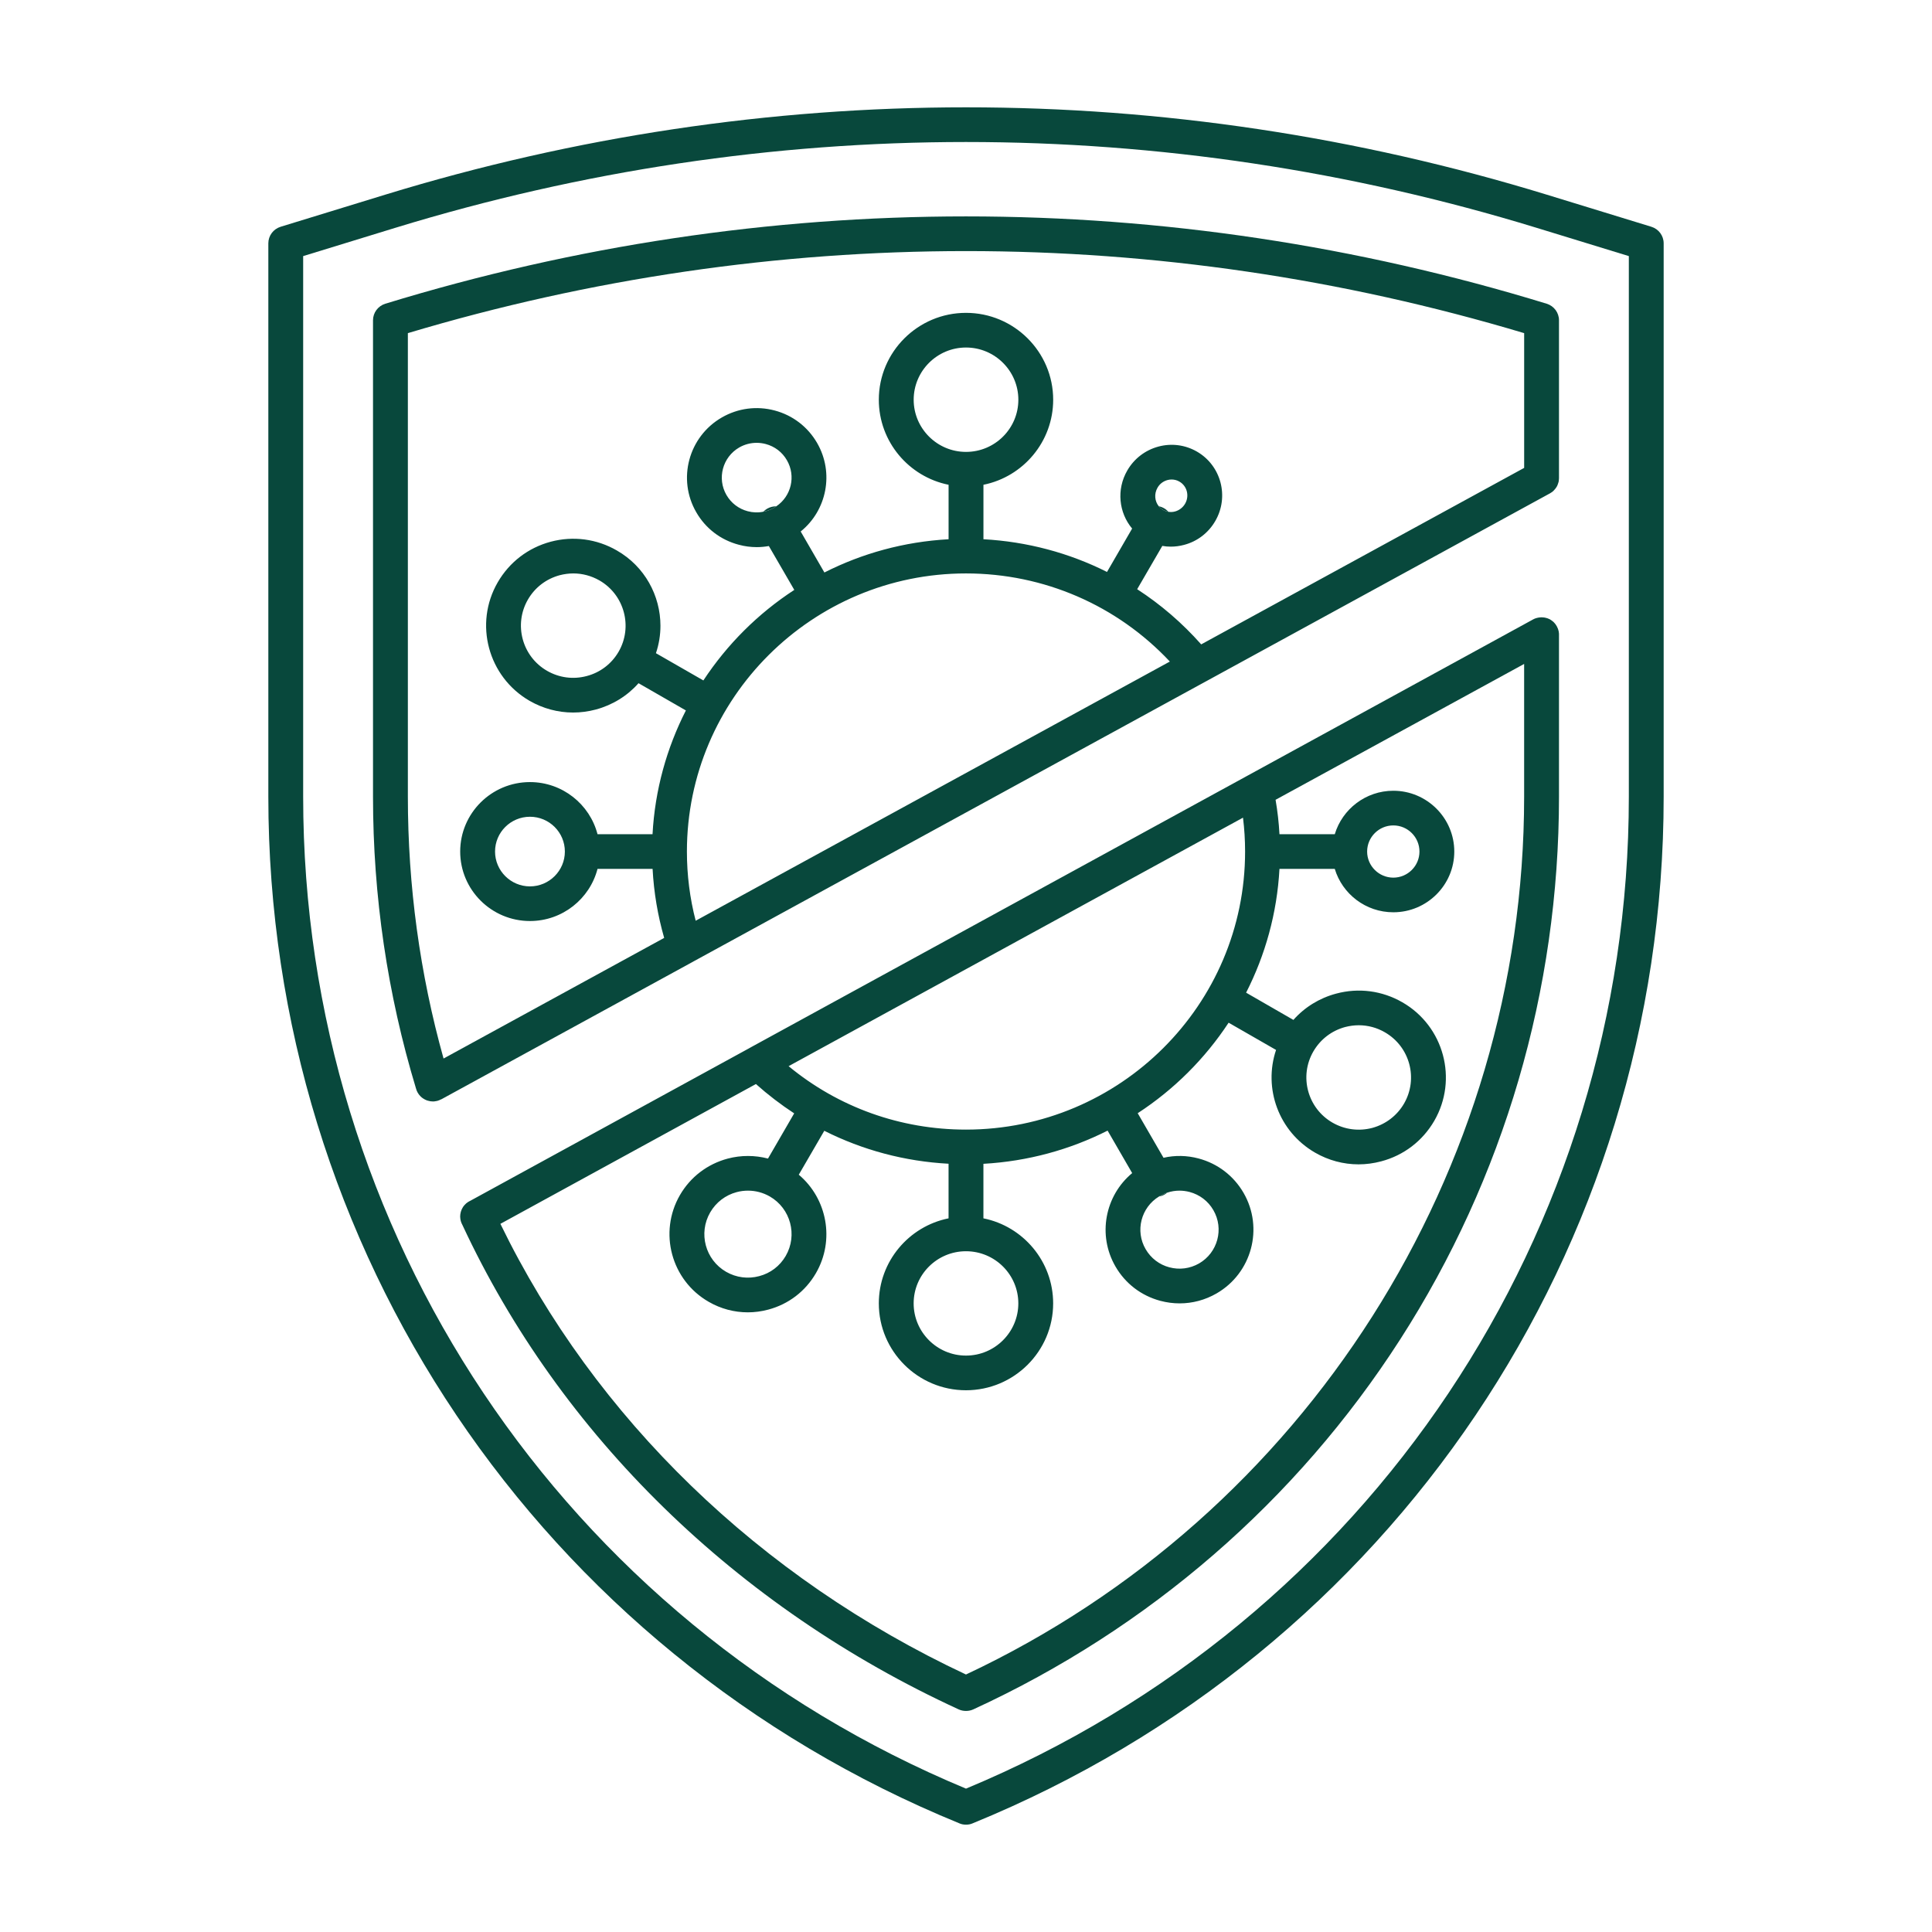
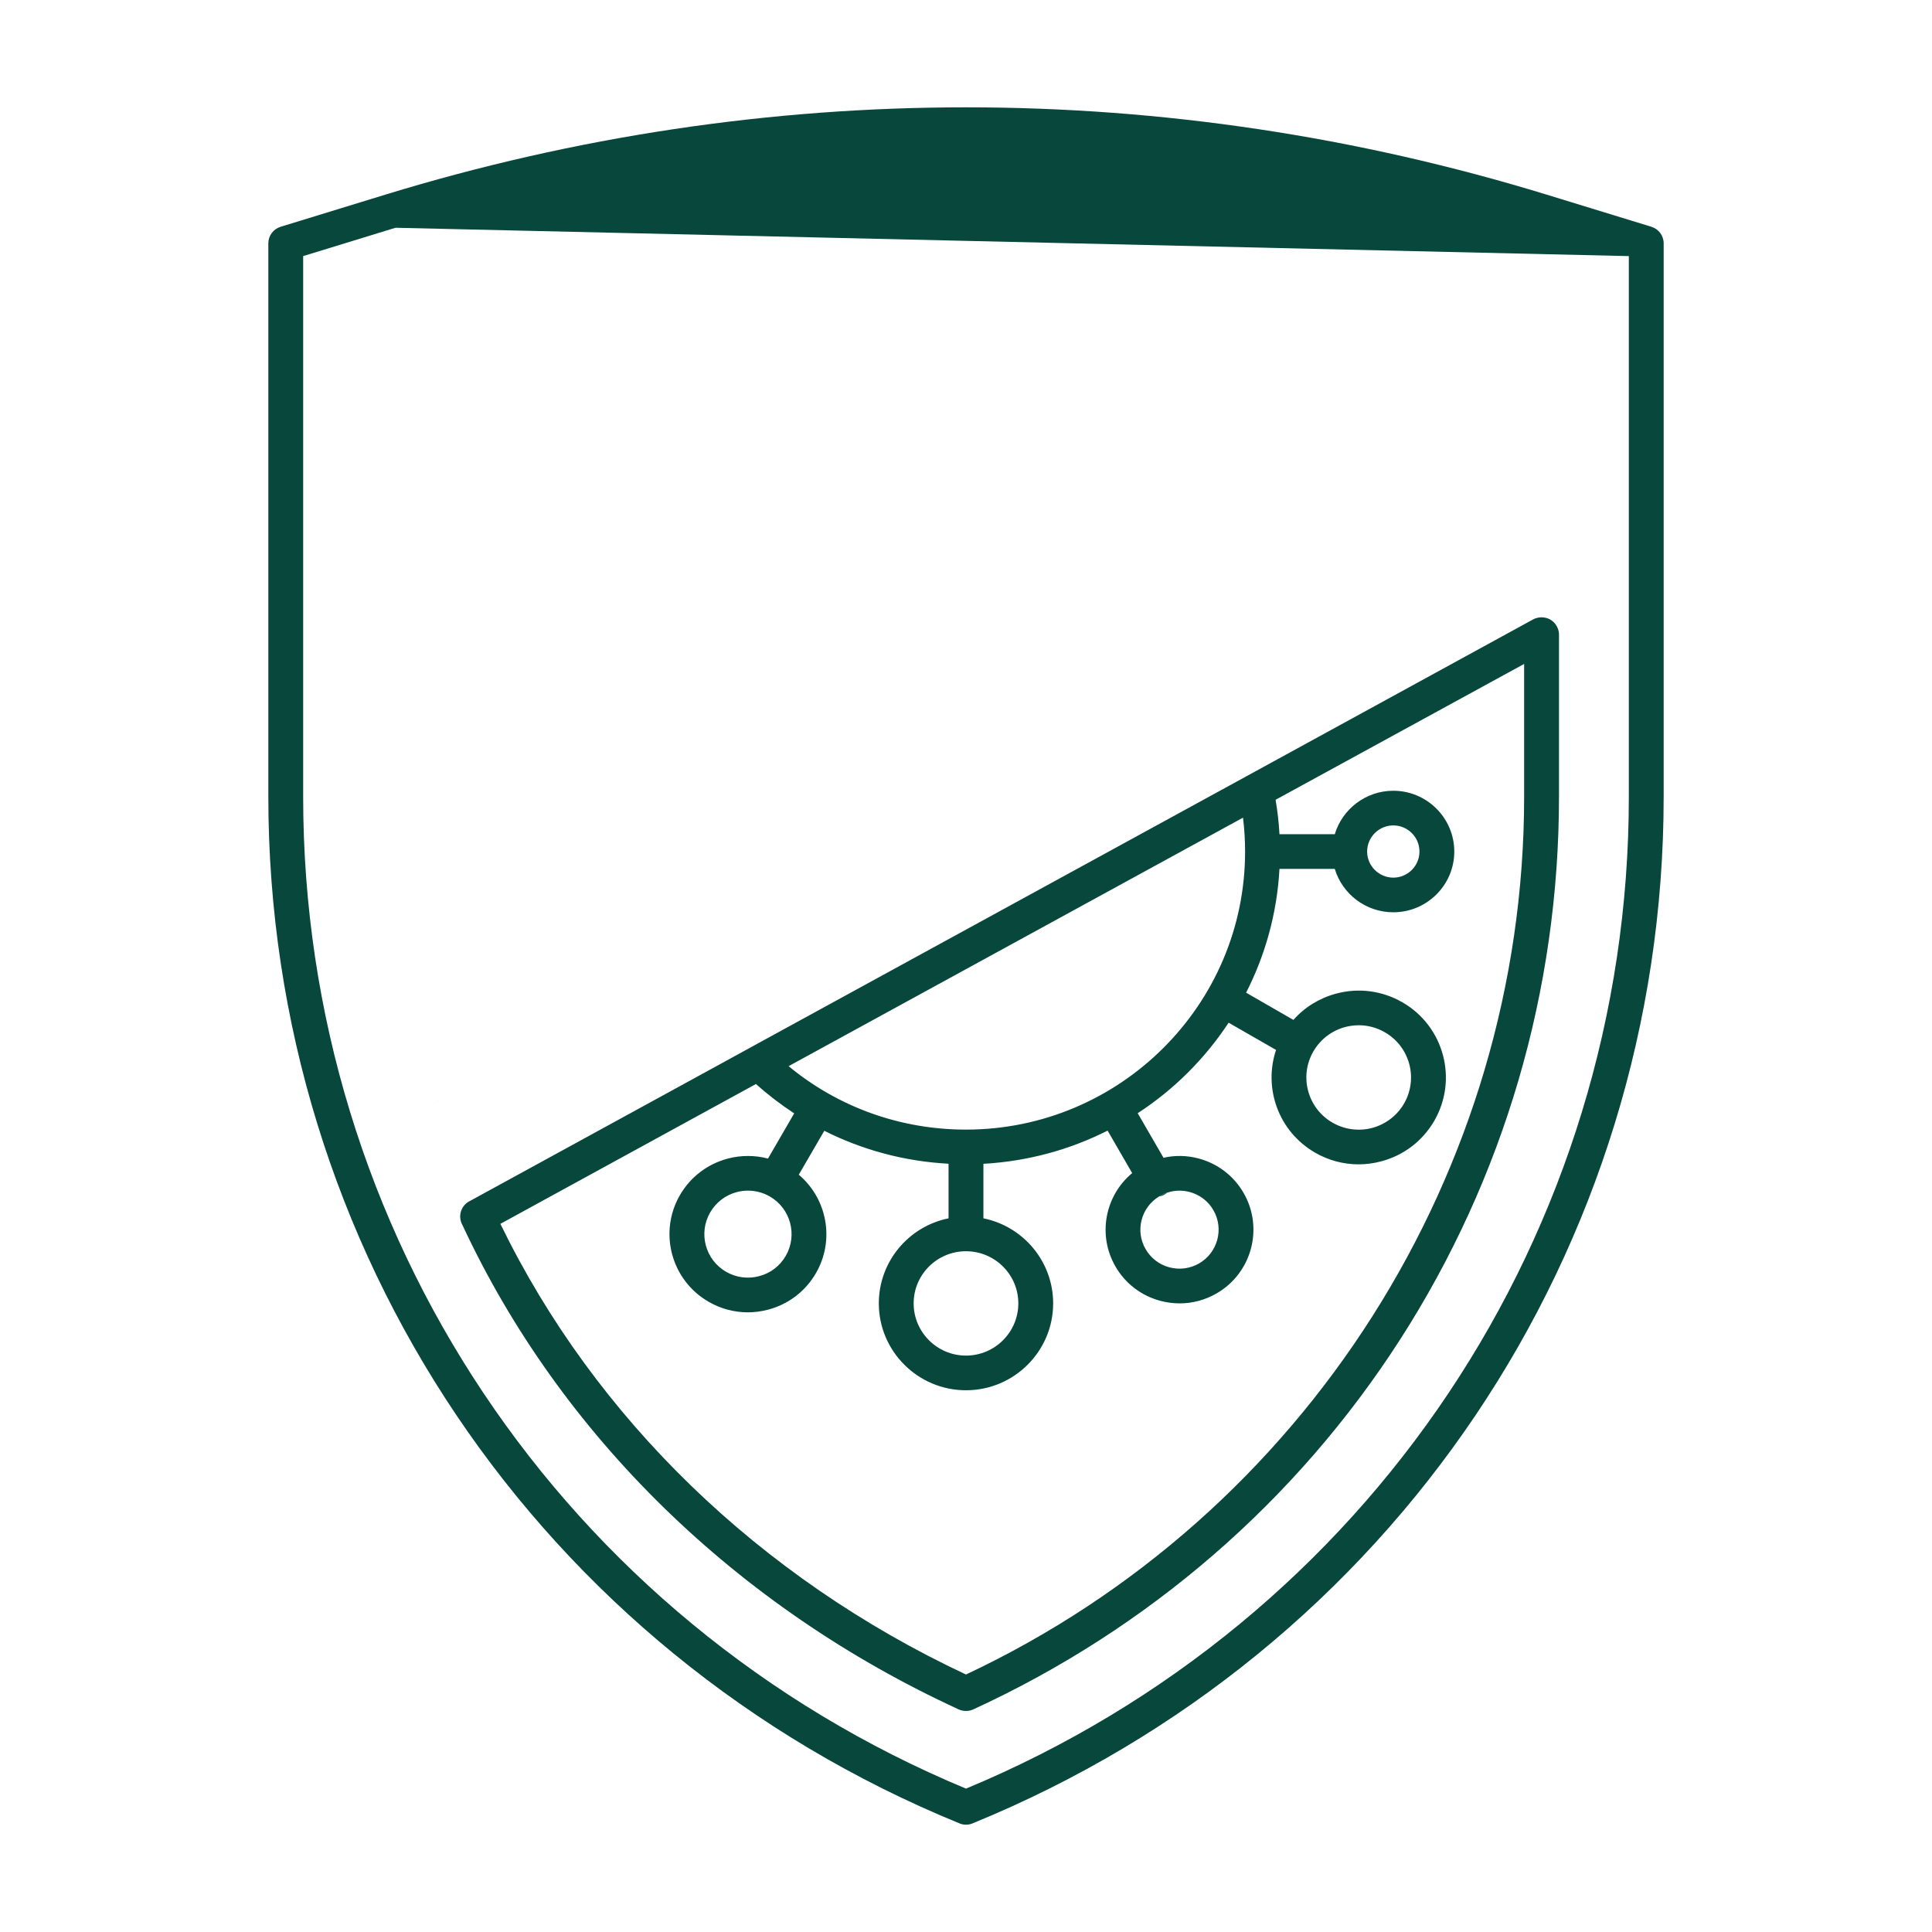
<svg xmlns="http://www.w3.org/2000/svg" width="72" height="72" viewBox="0 0 72 72" fill="none">
-   <path d="M61.542 8.451L57.641 7.254C43.483 2.915 28.517 2.915 14.359 7.254L10.458 8.451C10.185 8.535 10 8.785 10 9.068V29.691C10 46.541 20.109 61.556 35.754 67.951C35.832 67.986 35.916 68 36 68C36.084 68 36.168 67.986 36.246 67.951C51.891 61.556 62 46.541 62 29.691V9.068C62 8.785 61.815 8.535 61.542 8.451ZM60.702 29.691C60.702 45.924 51.016 60.406 36 66.657C20.984 60.406 11.298 45.924 11.298 29.691V9.544L14.739 8.488C28.647 4.227 43.35 4.227 57.258 8.488L60.702 9.544V29.691Z" fill="#08483C" />
+   <path d="M61.542 8.451L57.641 7.254C43.483 2.915 28.517 2.915 14.359 7.254L10.458 8.451C10.185 8.535 10 8.785 10 9.068V29.691C10 46.541 20.109 61.556 35.754 67.951C35.832 67.986 35.916 68 36 68C36.084 68 36.168 67.986 36.246 67.951C51.891 61.556 62 46.541 62 29.691V9.068C62 8.785 61.815 8.535 61.542 8.451ZM60.702 29.691C60.702 45.924 51.016 60.406 36 66.657C20.984 60.406 11.298 45.924 11.298 29.691V9.544L14.739 8.488L60.702 9.544V29.691Z" fill="#08483C" />
  <path d="M16.367 41.002C16.352 41.011 16.335 41.016 16.318 41.022C16.309 41.025 16.298 41.028 16.289 41.028C16.315 41.022 16.341 41.014 16.367 41.002Z" fill="#08483C" />
-   <path d="M28.931 18.868C28.905 18.891 28.879 18.905 28.85 18.922C28.723 18.994 28.589 19.046 28.45 19.07C28.491 19.023 28.54 18.986 28.595 18.954C28.702 18.894 28.818 18.868 28.931 18.868Z" fill="#08483C" />
-   <path d="M57.641 11.319C43.484 6.98 28.517 6.98 14.359 11.319C14.087 11.403 13.901 11.654 13.901 11.936V29.691C13.901 33.39 14.438 37.046 15.501 40.558C15.504 40.572 15.51 40.589 15.516 40.604C15.521 40.63 15.533 40.653 15.545 40.676C15.548 40.687 15.556 40.702 15.562 40.713C15.568 40.722 15.574 40.731 15.579 40.739C15.588 40.757 15.6 40.774 15.611 40.788C15.629 40.811 15.649 40.834 15.669 40.855C15.684 40.872 15.701 40.886 15.719 40.901C15.736 40.915 15.753 40.927 15.771 40.938C15.791 40.953 15.811 40.964 15.835 40.976C15.858 40.987 15.881 40.999 15.907 41.008C15.921 41.013 15.939 41.019 15.956 41.022C16.011 41.039 16.072 41.048 16.13 41.048C16.156 41.048 16.185 41.048 16.211 41.042C16.237 41.039 16.263 41.033 16.29 41.028C16.316 41.022 16.342 41.013 16.368 41.002C16.394 40.993 16.417 40.981 16.443 40.967H16.449L25.825 35.841L25.851 35.826L44.912 25.409L44.933 25.398L57.746 18.395L57.763 18.386C57.789 18.372 57.815 18.354 57.839 18.337C57.862 18.32 57.885 18.302 57.902 18.282C57.905 18.279 57.908 18.279 57.908 18.276C57.928 18.256 57.946 18.236 57.963 18.213C57.978 18.196 57.992 18.175 58.004 18.155C58.024 18.124 58.041 18.092 58.053 18.054C58.062 18.031 58.07 18.008 58.076 17.985C58.085 17.959 58.091 17.933 58.093 17.902C58.096 17.876 58.099 17.85 58.099 17.821V11.936C58.099 11.654 57.914 11.403 57.641 11.319ZM25.926 34.313C25.709 33.477 25.599 32.612 25.599 31.735C25.599 26.021 30.265 21.37 36 21.37C38.904 21.37 41.629 22.558 43.597 24.654L25.926 34.313ZM34.05 14.897C34.05 13.825 34.925 12.951 36 12.951C37.076 12.951 37.951 13.825 37.951 14.897C37.951 15.97 37.076 16.841 36 16.841C34.925 16.841 34.05 15.967 34.05 14.897ZM56.801 17.437L44.765 24.014C44.057 23.215 43.255 22.526 42.379 21.958L43.316 20.344C43.42 20.364 43.527 20.372 43.634 20.372C43.8 20.372 43.965 20.349 44.127 20.306C44.62 20.177 45.034 19.859 45.289 19.418C45.817 18.51 45.507 17.348 44.605 16.829C44.168 16.578 43.66 16.512 43.173 16.642C42.681 16.774 42.266 17.091 42.011 17.533C41.6 18.242 41.695 19.107 42.191 19.698L41.255 21.315C39.838 20.603 38.276 20.185 36.65 20.096V18.066C38.13 17.769 39.249 16.46 39.249 14.897C39.249 13.113 37.791 11.659 36 11.659C34.209 11.659 32.751 13.113 32.751 14.897C32.751 16.46 33.87 17.769 35.351 18.066V20.096C33.693 20.188 32.125 20.623 30.723 21.335L29.839 19.807C30.812 19.023 31.096 17.622 30.45 16.506C30.102 15.906 29.543 15.477 28.871 15.298C28.201 15.119 27.5 15.212 26.9 15.558C25.66 16.273 25.233 17.858 25.949 19.092C26.294 19.692 26.856 20.122 27.529 20.3C27.752 20.361 27.978 20.39 28.204 20.39C28.355 20.39 28.506 20.375 28.653 20.349L29.601 21.984C28.25 22.864 27.097 24.014 26.213 25.358L24.445 24.343C24.558 24.008 24.613 23.662 24.613 23.322C24.613 22.201 24.031 21.111 22.987 20.514C22.237 20.081 21.361 19.966 20.524 20.188C19.683 20.413 18.985 20.949 18.55 21.699C17.655 23.241 18.188 25.225 19.738 26.119C20.24 26.407 20.796 26.554 21.358 26.554C21.64 26.554 21.924 26.517 22.205 26.442C22.828 26.274 23.379 25.934 23.796 25.461L25.561 26.476C24.848 27.875 24.407 29.437 24.318 31.089H22.268C21.979 29.974 20.959 29.146 19.75 29.146C18.315 29.146 17.15 30.308 17.15 31.735C17.15 33.162 18.315 34.324 19.75 34.324C20.959 34.324 21.979 33.497 22.268 32.381H24.32C24.367 33.258 24.512 34.117 24.752 34.953L16.53 39.448C15.646 36.285 15.2 33.007 15.2 29.691V12.415C28.819 8.338 43.182 8.338 56.801 12.415V17.437ZM43.136 18.178C43.217 18.034 43.35 17.933 43.51 17.89C43.559 17.876 43.611 17.87 43.663 17.87C43.765 17.87 43.866 17.896 43.953 17.948C44.24 18.112 44.333 18.481 44.165 18.772C44.081 18.916 43.947 19.017 43.791 19.061C43.707 19.084 43.62 19.087 43.539 19.072C43.472 19.061 43.405 19.038 43.344 19.003C43.281 18.965 43.228 18.919 43.185 18.867C43.032 18.68 43.005 18.406 43.136 18.178ZM28.932 18.867C28.905 18.891 28.879 18.905 28.85 18.922C28.723 18.994 28.59 19.046 28.451 19.069C28.259 19.11 28.059 19.104 27.865 19.052C27.529 18.963 27.248 18.749 27.074 18.449C26.714 17.83 26.929 17.034 27.549 16.676C27.749 16.561 27.972 16.503 28.198 16.503C28.311 16.503 28.424 16.518 28.535 16.547C28.871 16.636 29.152 16.849 29.326 17.152C29.668 17.743 29.488 18.493 28.932 18.867ZM23.054 24.288C22.793 24.738 22.37 25.061 21.869 25.193C21.364 25.329 20.84 25.259 20.388 25C19.457 24.464 19.136 23.273 19.675 22.342C19.936 21.892 20.356 21.572 20.86 21.436C21.028 21.393 21.199 21.37 21.367 21.37C21.703 21.37 22.037 21.459 22.338 21.63C23.271 22.166 23.59 23.36 23.054 24.288ZM21.051 31.735C21.051 32.45 20.466 33.033 19.75 33.033C19.034 33.033 18.449 32.45 18.449 31.735C18.449 31.02 19.031 30.438 19.75 30.438C20.469 30.438 21.051 31.02 21.051 31.735Z" fill="#08483C" />
  <path d="M43.498 44.447C43.469 44.473 43.437 44.493 43.405 44.514C43.338 44.554 43.269 44.577 43.196 44.589C43.205 44.58 43.217 44.574 43.228 44.568C43.315 44.519 43.405 44.476 43.498 44.447Z" fill="#08483C" />
-   <path d="M43.538 19.07C43.471 19.061 43.405 19.038 43.344 19.003C43.28 18.966 43.228 18.92 43.185 18.868C43.251 18.879 43.318 18.905 43.379 18.94C43.44 18.974 43.495 19.018 43.538 19.07Z" fill="#08483C" />
  <path d="M58.093 23.57C58.093 23.541 58.084 23.512 58.075 23.483C58.069 23.46 58.064 23.437 58.052 23.414C58.043 23.388 58.032 23.365 58.017 23.339C58.003 23.313 57.985 23.287 57.968 23.262C57.959 23.25 57.948 23.235 57.936 23.224C57.928 23.212 57.919 23.204 57.907 23.192C57.893 23.175 57.878 23.163 57.861 23.152C57.846 23.137 57.829 23.126 57.812 23.114C57.777 23.088 57.739 23.068 57.699 23.054C57.672 23.042 57.646 23.034 57.617 23.028C57.588 23.019 57.559 23.014 57.53 23.011C57.504 23.011 57.478 23.005 57.449 23.005C57.423 23.005 57.397 23.008 57.368 23.011C57.354 23.011 57.336 23.014 57.319 23.019C57.296 23.022 57.275 23.028 57.255 23.034C57.215 23.045 57.174 23.062 57.136 23.083L46.471 28.918L27.977 39.032L27.91 39.07L17.526 44.75L17.486 44.77C17.459 44.784 17.433 44.802 17.41 44.819C17.387 44.834 17.367 44.851 17.349 44.871C17.344 44.874 17.338 44.88 17.335 44.885C17.315 44.903 17.3 44.92 17.286 44.94C17.268 44.96 17.254 44.98 17.242 45.004C17.228 45.027 17.216 45.047 17.207 45.07C17.196 45.093 17.187 45.116 17.181 45.139C17.175 45.151 17.173 45.162 17.17 45.177C17.164 45.2 17.158 45.226 17.155 45.252C17.155 45.278 17.149 45.306 17.149 45.335C17.149 45.361 17.152 45.387 17.155 45.413C17.164 45.494 17.19 45.572 17.231 45.647C20.879 53.486 27.447 59.898 35.727 63.704C35.814 63.744 35.907 63.762 35.999 63.762C36.092 63.762 36.185 63.744 36.272 63.704C42.813 60.697 48.314 55.931 52.177 49.922C56.052 43.896 58.099 36.902 58.099 29.691V23.645C58.099 23.619 58.099 23.596 58.093 23.57ZM46.323 30.472C46.375 30.89 46.401 31.311 46.401 31.735C46.401 37.45 41.735 42.097 35.999 42.097C33.562 42.097 31.246 41.267 29.389 39.733L46.323 30.472ZM37.95 48.573C37.95 49.645 37.075 50.519 35.999 50.519C34.924 50.519 34.049 49.645 34.049 48.573C34.049 47.5 34.924 46.63 35.999 46.63C37.075 46.63 37.95 47.5 37.95 48.573ZM56.8 29.691C56.8 43.657 48.647 56.464 35.999 62.404C28.305 58.797 22.169 52.855 18.648 45.609L28.171 40.399C28.621 40.8 29.099 41.166 29.597 41.492L28.621 43.176C28.134 43.049 27.618 43.046 27.119 43.178C26.363 43.38 25.731 43.862 25.34 44.536C24.534 45.929 25.015 47.714 26.412 48.515C26.861 48.775 27.363 48.907 27.87 48.907C28.122 48.907 28.377 48.873 28.629 48.806C29.386 48.605 30.015 48.123 30.406 47.449C31.122 46.215 30.823 44.666 29.768 43.778L30.719 42.141C32.148 42.861 33.719 43.282 35.35 43.369V45.404C33.869 45.701 32.751 47.01 32.751 48.573C32.751 50.358 34.208 51.811 35.999 51.811C37.791 51.811 39.248 50.358 39.248 48.573C39.248 47.01 38.13 45.701 36.649 45.404V43.372C38.306 43.279 39.874 42.844 41.277 42.135L42.193 43.718C41.181 44.557 40.892 46.027 41.57 47.198C41.938 47.835 42.532 48.288 43.242 48.478C43.48 48.541 43.72 48.573 43.961 48.573C44.439 48.573 44.909 48.449 45.335 48.204C46.651 47.446 47.103 45.765 46.343 44.453C45.975 43.819 45.381 43.363 44.668 43.173C44.233 43.057 43.787 43.049 43.361 43.147L42.399 41.486C43.749 40.607 44.903 39.456 45.787 38.113L47.555 39.128C47.074 40.558 47.65 42.172 49.01 42.956C49.511 43.245 50.068 43.392 50.63 43.392C50.911 43.392 51.195 43.354 51.476 43.279C52.314 43.057 53.015 42.521 53.45 41.772C54.345 40.226 53.812 38.242 52.261 37.352C51.508 36.919 50.633 36.804 49.795 37.029C49.169 37.196 48.621 37.536 48.201 38.009L46.439 36.994C47.152 35.596 47.592 34.033 47.682 32.381H49.743C50.024 33.315 50.896 33.998 51.925 33.998C53.177 33.998 54.197 32.984 54.197 31.735C54.197 30.487 53.177 29.469 51.925 29.469C50.896 29.469 50.024 30.155 49.743 31.089H47.682C47.659 30.66 47.61 30.23 47.537 29.806L56.8 24.743V29.691ZM28.687 44.588C29.464 45.035 29.731 46.03 29.281 46.806C29.064 47.18 28.713 47.449 28.293 47.558C27.876 47.67 27.438 47.613 27.061 47.397C26.285 46.95 26.018 45.958 26.467 45.182C26.685 44.807 27.035 44.539 27.453 44.427C27.595 44.389 27.737 44.372 27.876 44.372C28.157 44.372 28.435 44.444 28.687 44.588ZM43.196 44.588C43.196 44.588 43.216 44.574 43.228 44.568C43.315 44.519 43.404 44.476 43.497 44.447C43.645 44.398 43.799 44.372 43.955 44.372C44.08 44.372 44.207 44.389 44.332 44.421C44.709 44.522 45.025 44.761 45.219 45.099C45.622 45.794 45.381 46.684 44.685 47.085C44.346 47.278 43.955 47.33 43.578 47.229C43.205 47.131 42.889 46.889 42.694 46.552C42.297 45.871 42.523 44.998 43.196 44.588ZM48.946 39.182C49.207 38.733 49.627 38.41 50.131 38.274C50.299 38.231 50.47 38.208 50.638 38.208C50.977 38.208 51.311 38.297 51.609 38.47C52.543 39.007 52.861 40.197 52.325 41.126C52.064 41.575 51.641 41.898 51.14 42.034C50.636 42.166 50.111 42.097 49.659 41.838C48.728 41.302 48.407 40.111 48.946 39.182ZM50.949 31.735C50.949 31.199 51.386 30.761 51.925 30.761C52.464 30.761 52.899 31.199 52.899 31.735C52.899 32.271 52.461 32.707 51.925 32.707C51.389 32.707 50.949 32.271 50.949 31.735Z" fill="#08483C" />
</svg>